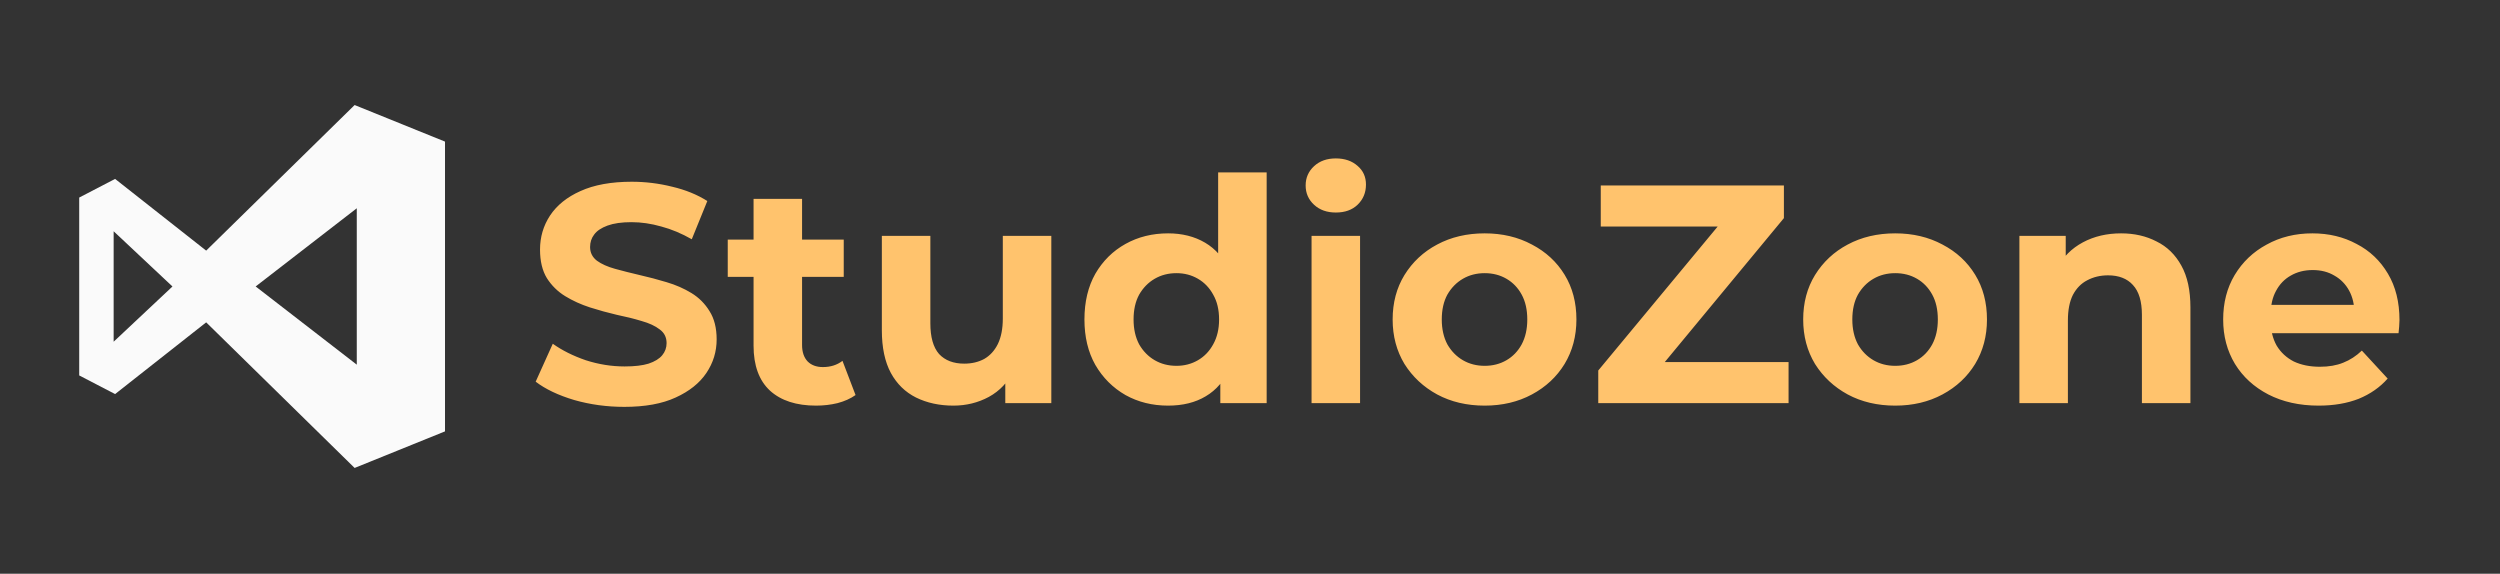
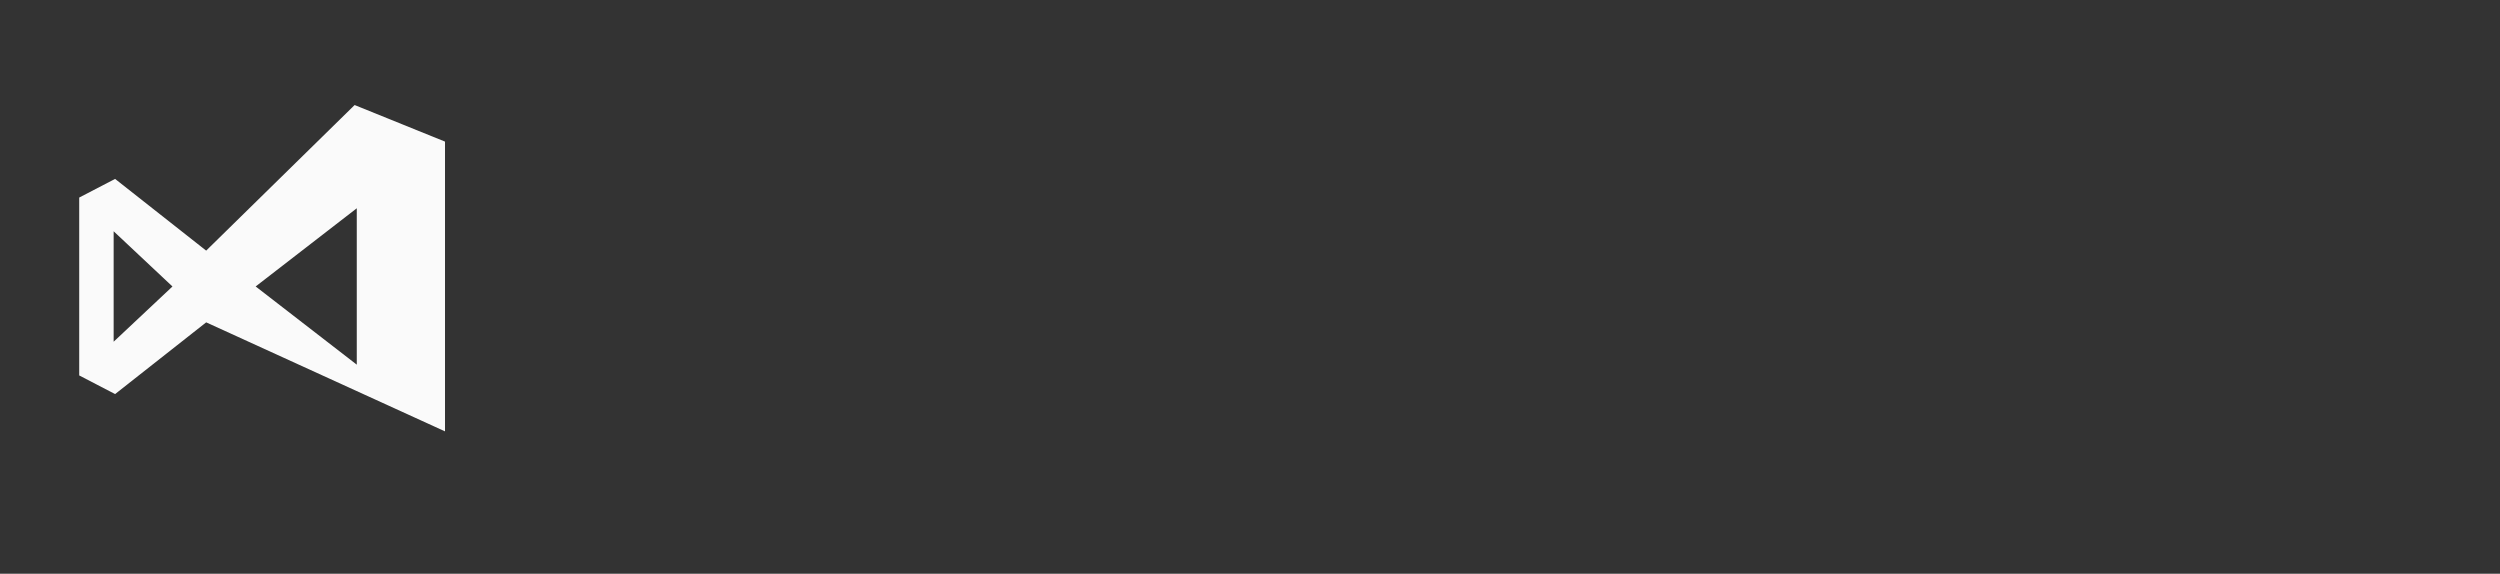
<svg xmlns="http://www.w3.org/2000/svg" width="1817" height="417" viewBox="0 0 1817 417" fill="none">
  <rect x="0" y="0" width="1817" height="417" fill="#333333" stroke="none" />
  <g clip-path="url(#clip0_1008_2)">
-     <path d="M453.738 295.712C441.082 295.712 428.953 294.055 417.352 290.74C405.751 287.275 396.409 282.83 389.328 277.406L401.758 249.834C408.538 254.655 416.523 258.648 425.714 261.812C435.055 264.825 444.472 266.332 453.964 266.332C461.196 266.332 466.997 265.654 471.366 264.298C475.886 262.791 479.201 260.757 481.31 258.196C483.419 255.635 484.474 252.697 484.474 249.382C484.474 245.163 482.817 241.849 479.502 239.438C476.187 236.877 471.818 234.843 466.394 233.336C460.97 231.679 454.943 230.172 448.314 228.816C441.835 227.309 435.281 225.501 428.652 223.392C422.173 221.283 416.222 218.571 410.798 215.256C405.374 211.941 400.929 207.572 397.464 202.148C394.149 196.724 392.492 189.793 392.492 181.356C392.492 172.316 394.903 164.105 399.724 156.722C404.696 149.189 412.079 143.237 421.872 138.868C431.816 134.348 444.246 132.088 459.162 132.088C469.106 132.088 478.899 133.293 488.542 135.704C498.185 137.964 506.697 141.429 514.08 146.1L502.78 173.898C495.397 169.679 488.015 166.591 480.632 164.632C473.249 162.523 466.017 161.468 458.936 161.468C451.855 161.468 446.054 162.297 441.534 163.954C437.014 165.611 433.775 167.796 431.816 170.508C429.857 173.069 428.878 176.083 428.878 179.548C428.878 183.616 430.535 186.931 433.85 189.492C437.165 191.903 441.534 193.861 446.958 195.368C452.382 196.875 458.333 198.381 464.812 199.888C471.441 201.395 477.995 203.127 484.474 205.086C491.103 207.045 497.13 209.681 502.554 212.996C507.978 216.311 512.347 220.68 515.662 226.104C519.127 231.528 520.86 238.383 520.86 246.67C520.86 255.559 518.374 263.695 513.402 271.078C508.43 278.461 500.972 284.412 491.028 288.932C481.235 293.452 468.805 295.712 453.738 295.712ZM593.111 294.808C578.798 294.808 567.648 291.192 559.663 283.96C551.678 276.577 547.685 265.654 547.685 251.19V144.518H582.941V250.738C582.941 255.861 584.297 259.853 587.009 262.716C589.721 265.428 593.412 266.784 598.083 266.784C603.658 266.784 608.404 265.277 612.321 262.264L621.813 287.124C618.197 289.685 613.828 291.644 608.705 293C603.733 294.205 598.535 294.808 593.111 294.808ZM528.927 201.244V174.124H613.225V201.244H528.927ZM692.906 294.808C682.811 294.808 673.771 292.849 665.786 288.932C657.951 285.015 651.849 279.063 647.48 271.078C643.111 262.942 640.926 252.621 640.926 240.116V171.412H676.182V234.918C676.182 245.013 678.291 252.471 682.51 257.292C686.879 261.963 692.981 264.298 700.816 264.298C706.24 264.298 711.061 263.168 715.28 260.908C719.499 258.497 722.813 254.881 725.224 250.06C727.635 245.088 728.84 238.911 728.84 231.528V171.412H764.096V293H730.648V259.552L736.75 269.27C732.682 277.707 726.655 284.111 718.67 288.48C710.835 292.699 702.247 294.808 692.906 294.808ZM848.964 294.808C837.514 294.808 827.193 292.247 818.002 287.124C808.812 281.851 801.504 274.543 796.08 265.202C790.807 255.861 788.17 244.862 788.17 232.206C788.17 219.399 790.807 208.325 796.08 198.984C801.504 189.643 808.812 182.411 818.002 177.288C827.193 172.165 837.514 169.604 848.964 169.604C859.21 169.604 868.174 171.864 875.858 176.384C883.542 180.904 889.494 187.759 893.712 196.95C897.931 206.141 900.04 217.893 900.04 232.206C900.04 246.369 898.006 258.121 893.938 267.462C889.87 276.653 883.994 283.508 876.31 288.028C868.777 292.548 859.662 294.808 848.964 294.808ZM855.066 265.88C860.792 265.88 865.99 264.524 870.66 261.812C875.331 259.1 879.022 255.258 881.734 250.286C884.597 245.163 886.028 239.137 886.028 232.206C886.028 225.125 884.597 219.098 881.734 214.126C879.022 209.154 875.331 205.312 870.66 202.6C865.99 199.888 860.792 198.532 855.066 198.532C849.19 198.532 843.917 199.888 839.246 202.6C834.576 205.312 830.809 209.154 827.946 214.126C825.234 219.098 823.878 225.125 823.878 232.206C823.878 239.137 825.234 245.163 827.946 250.286C830.809 255.258 834.576 259.1 839.246 261.812C843.917 264.524 849.19 265.88 855.066 265.88ZM886.932 293V268.14L887.61 231.98L885.35 196.046V125.308H920.606V293H886.932ZM953.237 293V171.412H988.493V293H953.237ZM970.865 154.462C964.386 154.462 959.113 152.579 955.045 148.812C950.977 145.045 948.943 140.375 948.943 134.8C948.943 129.225 950.977 124.555 955.045 120.788C959.113 117.021 964.386 115.138 970.865 115.138C977.344 115.138 982.617 116.946 986.685 120.562C990.753 124.027 992.787 128.547 992.787 134.122C992.787 139.998 990.753 144.895 986.685 148.812C982.768 152.579 977.494 154.462 970.865 154.462ZM1079.07 294.808C1066.11 294.808 1054.59 292.096 1044.49 286.672C1034.55 281.248 1026.64 273.865 1020.76 264.524C1015.04 255.032 1012.17 244.259 1012.17 232.206C1012.17 220.002 1015.04 209.229 1020.76 199.888C1026.64 190.396 1034.55 183.013 1044.49 177.74C1054.59 172.316 1066.11 169.604 1079.07 169.604C1091.88 169.604 1103.33 172.316 1113.42 177.74C1123.52 183.013 1131.43 190.321 1137.15 199.662C1142.88 209.003 1145.74 219.851 1145.74 232.206C1145.74 244.259 1142.88 255.032 1137.15 264.524C1131.43 273.865 1123.52 281.248 1113.42 286.672C1103.33 292.096 1091.88 294.808 1079.07 294.808ZM1079.07 265.88C1084.95 265.88 1090.22 264.524 1094.89 261.812C1099.56 259.1 1103.25 255.258 1105.96 250.286C1108.68 245.163 1110.03 239.137 1110.03 232.206C1110.03 225.125 1108.68 219.098 1105.96 214.126C1103.25 209.154 1099.56 205.312 1094.89 202.6C1090.22 199.888 1084.95 198.532 1079.07 198.532C1073.19 198.532 1067.92 199.888 1063.25 202.6C1058.58 205.312 1054.81 209.154 1051.95 214.126C1049.24 219.098 1047.88 225.125 1047.88 232.206C1047.88 239.137 1049.24 245.163 1051.95 250.286C1054.81 255.258 1058.58 259.1 1063.25 261.812C1067.92 264.524 1073.19 265.88 1079.07 265.88ZM1161.62 293V269.27L1259.48 151.298L1264 164.632H1163.43V134.8H1296.54V158.53L1198.91 276.502L1194.39 263.168H1299.93V293H1161.62ZM1377.46 294.808C1364.5 294.808 1352.98 292.096 1342.88 286.672C1332.94 281.248 1325.03 273.865 1319.15 264.524C1313.43 255.032 1310.56 244.259 1310.56 232.206C1310.56 220.002 1313.43 209.229 1319.15 199.888C1325.03 190.396 1332.94 183.013 1342.88 177.74C1352.98 172.316 1364.5 169.604 1377.46 169.604C1390.27 169.604 1401.72 172.316 1411.81 177.74C1421.91 183.013 1429.82 190.321 1435.54 199.662C1441.27 209.003 1444.13 219.851 1444.13 232.206C1444.13 244.259 1441.27 255.032 1435.54 264.524C1429.82 273.865 1421.91 281.248 1411.81 286.672C1401.72 292.096 1390.27 294.808 1377.46 294.808ZM1377.46 265.88C1383.34 265.88 1388.61 264.524 1393.28 261.812C1397.95 259.1 1401.64 255.258 1404.35 250.286C1407.07 245.163 1408.42 239.137 1408.42 232.206C1408.42 225.125 1407.07 219.098 1404.35 214.126C1401.64 209.154 1397.95 205.312 1393.28 202.6C1388.61 199.888 1383.34 198.532 1377.46 198.532C1371.58 198.532 1366.31 199.888 1361.64 202.6C1356.97 205.312 1353.2 209.154 1350.34 214.126C1347.63 219.098 1346.27 225.125 1346.27 232.206C1346.27 239.137 1347.63 245.163 1350.34 250.286C1353.2 255.258 1356.97 259.1 1361.64 261.812C1366.31 264.524 1371.58 265.88 1377.46 265.88ZM1541.6 169.604C1551.24 169.604 1559.83 171.563 1567.36 175.48C1575.05 179.247 1581.07 185.123 1585.44 193.108C1589.81 200.943 1592 211.037 1592 223.392V293H1556.74V228.816C1556.74 219.023 1554.56 211.791 1550.19 207.12C1545.97 202.449 1539.94 200.114 1532.11 200.114C1526.53 200.114 1521.48 201.319 1516.96 203.73C1512.59 205.99 1509.13 209.531 1506.57 214.352C1504.16 219.173 1502.95 225.351 1502.95 232.884V293H1467.7V171.412H1501.37V205.086L1495.04 194.916C1499.41 186.78 1505.66 180.527 1513.8 176.158C1521.94 171.789 1531.2 169.604 1541.6 169.604ZM1685.18 294.808C1671.32 294.808 1659.11 292.096 1648.57 286.672C1638.17 281.248 1630.11 273.865 1624.38 264.524C1618.66 255.032 1615.8 244.259 1615.8 232.206C1615.8 220.002 1618.58 209.229 1624.16 199.888C1629.88 190.396 1637.64 183.013 1647.44 177.74C1657.23 172.316 1668.3 169.604 1680.66 169.604C1692.56 169.604 1703.26 172.165 1712.75 177.288C1722.39 182.26 1730 189.492 1735.58 198.984C1741.15 208.325 1743.94 219.55 1743.94 232.658C1743.94 234.014 1743.86 235.596 1743.71 237.404C1743.56 239.061 1743.41 240.643 1743.26 242.15H1644.5V221.584H1724.73L1711.17 227.686C1711.17 221.358 1709.89 215.859 1707.33 211.188C1704.77 206.517 1701.22 202.901 1696.7 200.34C1692.18 197.628 1686.91 196.272 1680.88 196.272C1674.86 196.272 1669.51 197.628 1664.84 200.34C1660.32 202.901 1656.78 206.593 1654.22 211.414C1651.66 216.085 1650.37 221.659 1650.37 228.138V233.562C1650.37 240.191 1651.81 246.067 1654.67 251.19C1657.68 256.162 1661.83 260.004 1667.1 262.716C1672.52 265.277 1678.85 266.558 1686.08 266.558C1692.56 266.558 1698.21 265.579 1703.03 263.62C1708 261.661 1712.52 258.723 1716.59 254.806L1735.35 275.146C1729.78 281.474 1722.77 286.371 1714.33 289.836C1705.9 293.151 1696.18 294.808 1685.18 294.808Z" fill="#FFC36D" />
-     <path d="M257.743 76.339L149.84 182.156L83.649 130.032L57.572 143.582V272.861L83.649 286.411L149.851 234.286L257.743 340.104L323.428 313.521V102.922L257.743 76.339ZM82.597 248.359V168.084L125.343 208.221L82.597 248.359ZM259.306 265.04L185.811 208.204L259.306 151.368V265.04Z" fill="#FAFAFA" />
+     <path d="M257.743 76.339L149.84 182.156L83.649 130.032L57.572 143.582V272.861L83.649 286.411L149.851 234.286L323.428 313.521V102.922L257.743 76.339ZM82.597 248.359V168.084L125.343 208.221L82.597 248.359ZM259.306 265.04L185.811 208.204L259.306 151.368V265.04Z" fill="#FAFAFA" />
  </g>
  <defs>
    <clipPath id="clip0_1008_2">
      <rect width="1817" height="417" fill="white" />
    </clipPath>
  </defs>
</svg>